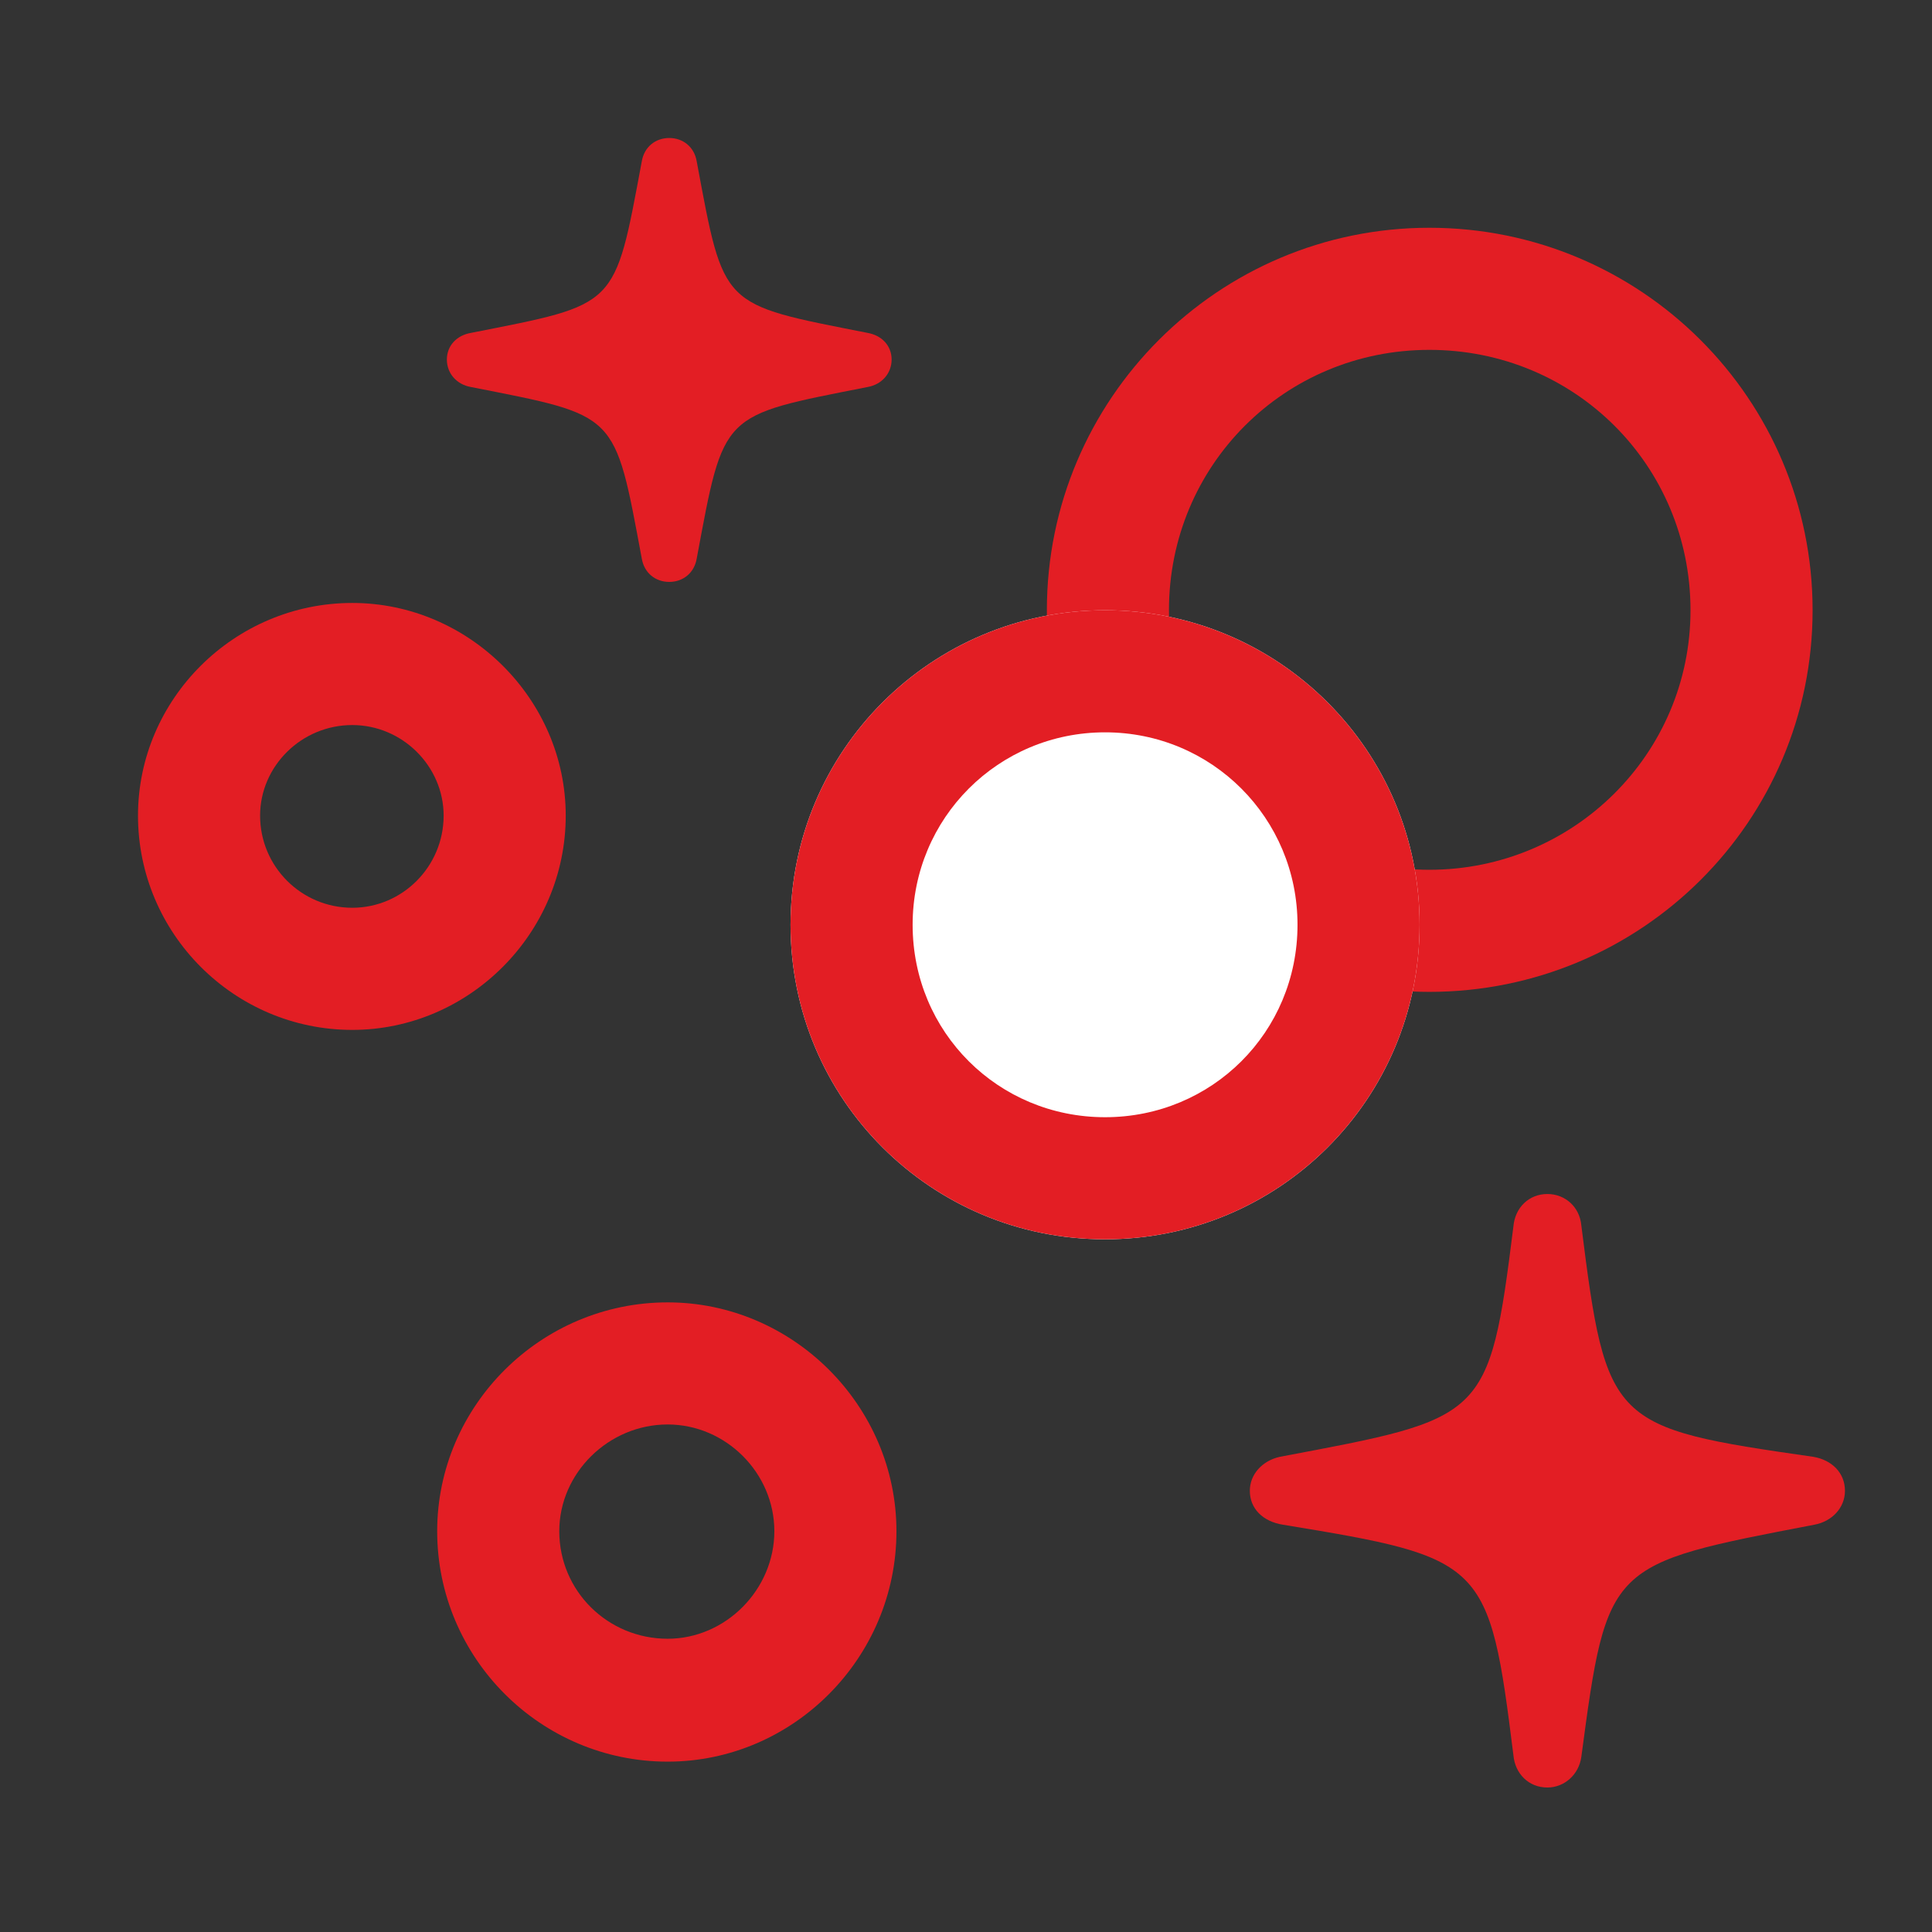
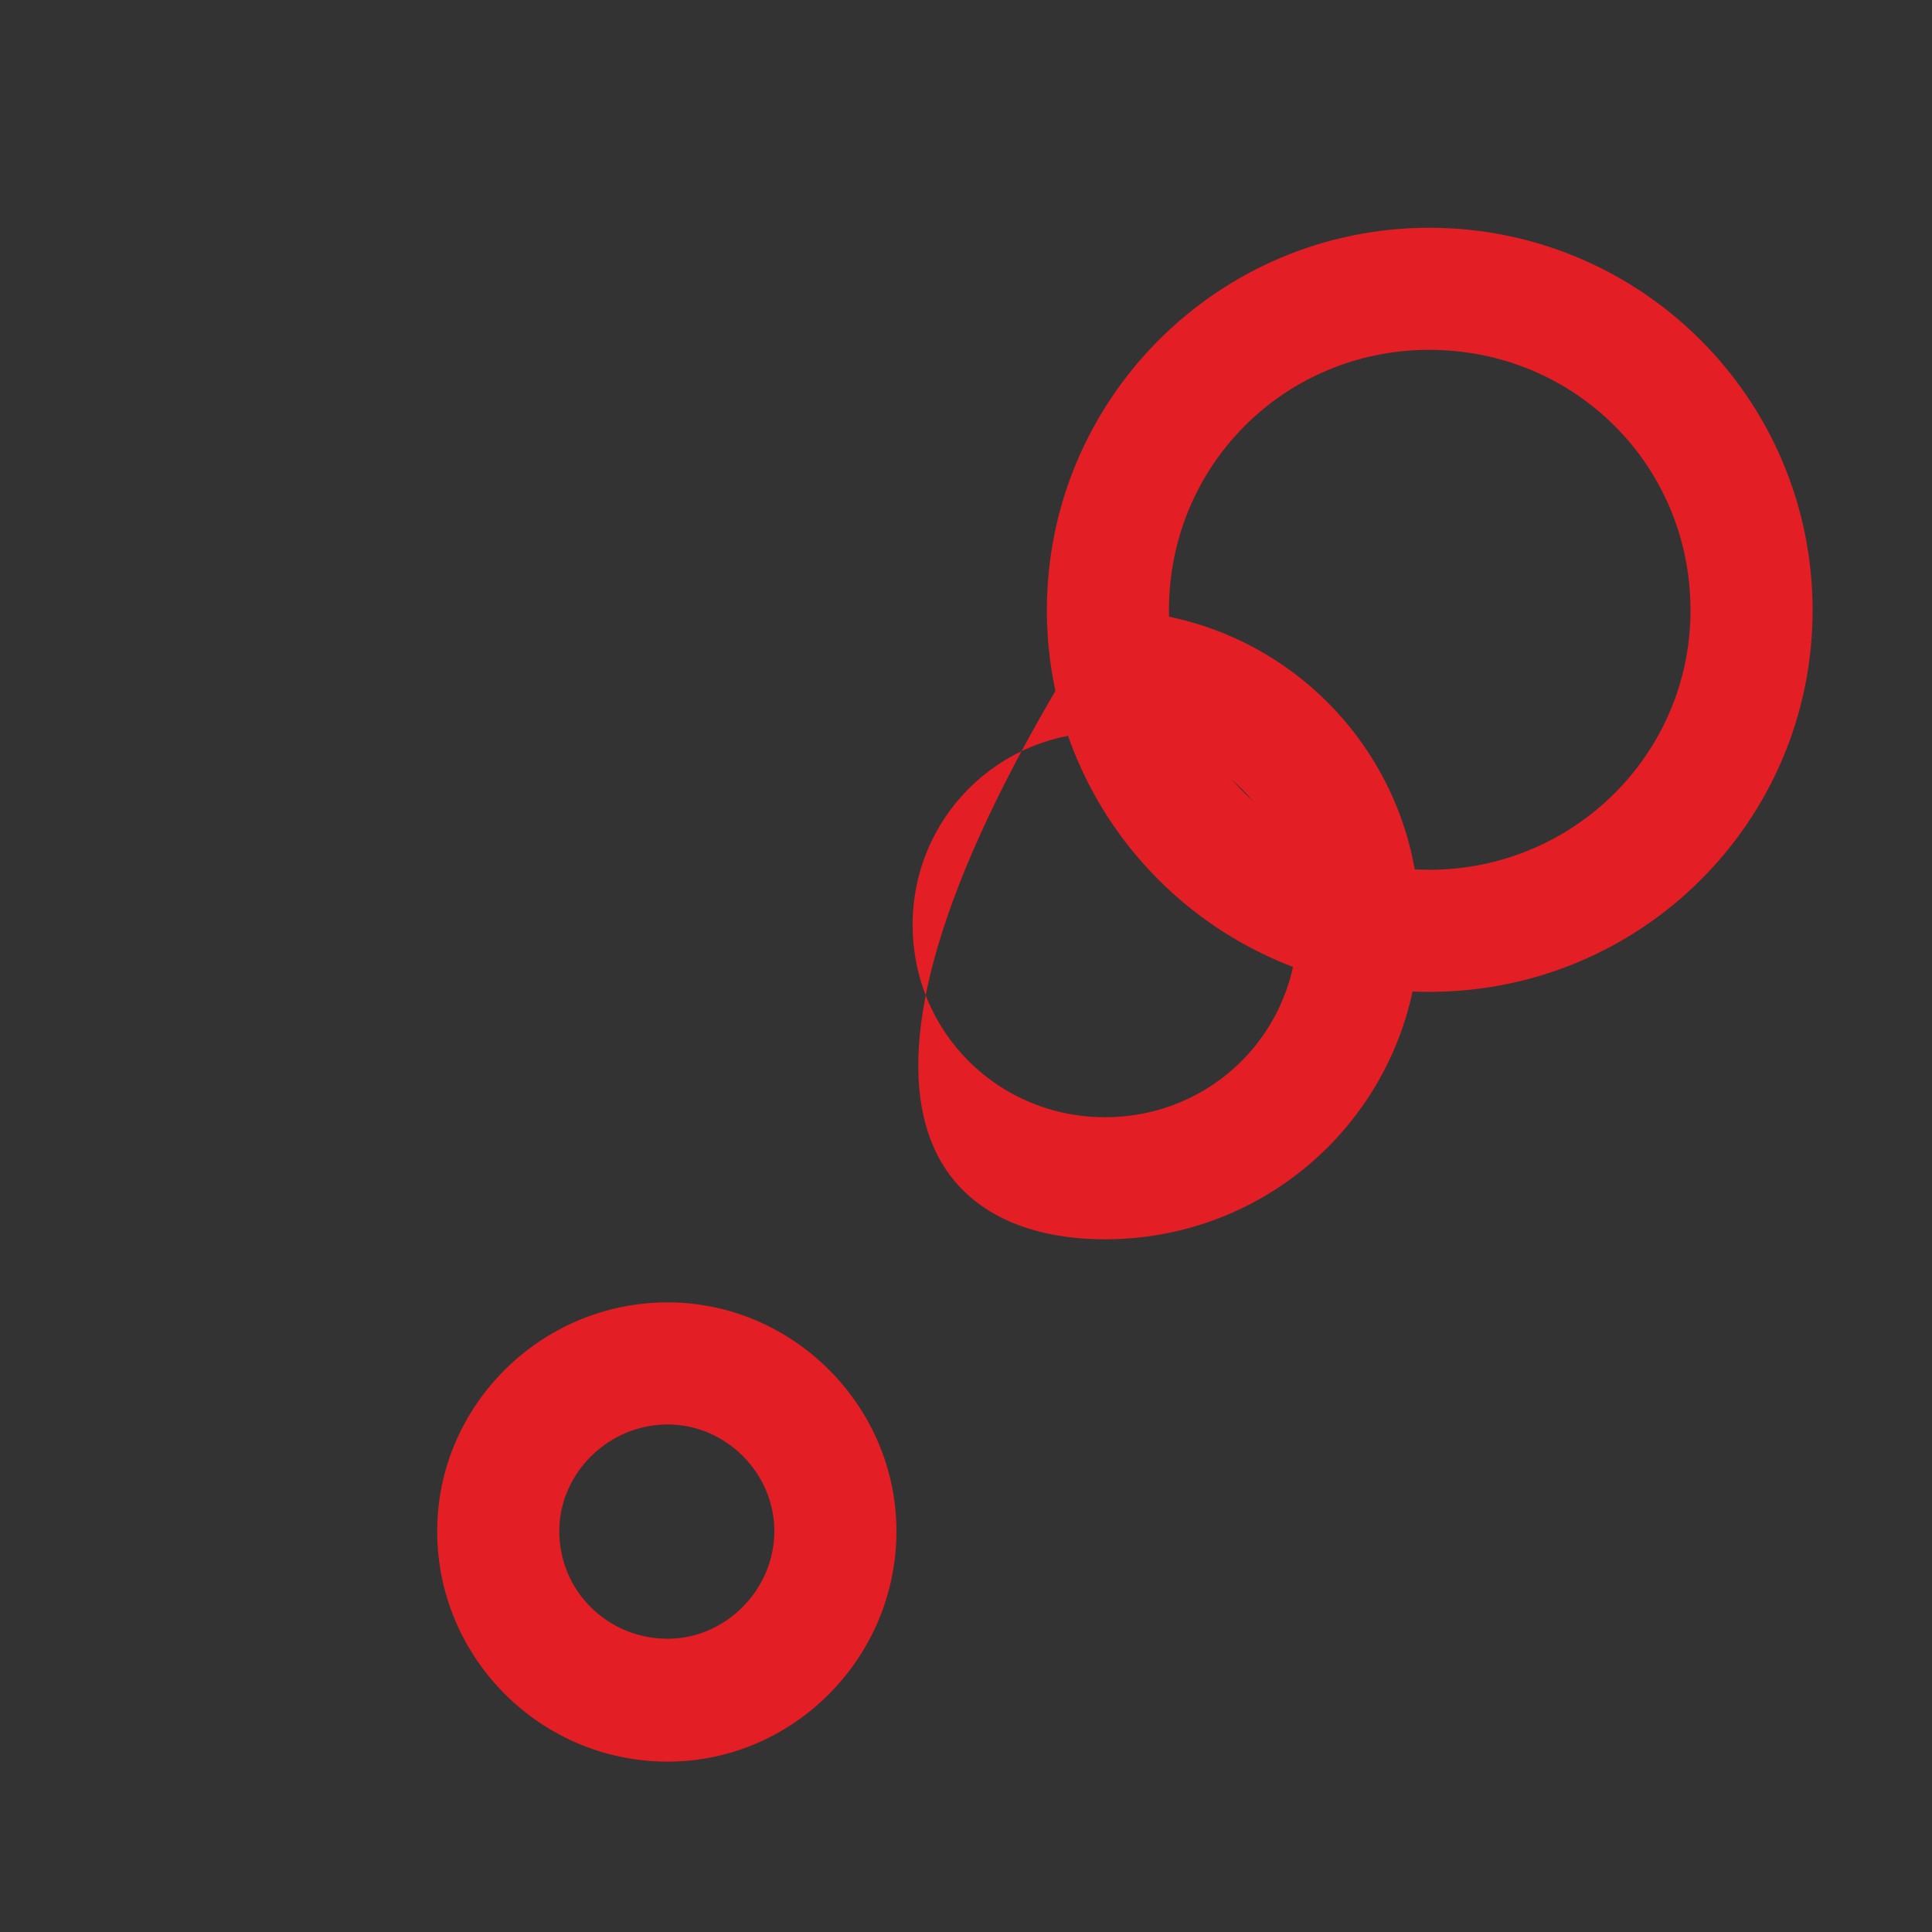
<svg xmlns="http://www.w3.org/2000/svg" width="56" height="56" viewBox="0 0 56 56" fill="none">
  <rect x="0" y="0" width="56" height="56" fill="#333333" stroke="none" />
  <g clip-path="url(#clip0_24_306)">
-     <path d="M44.852 51.812C45.344 51.812 45.766 51.438 45.836 50.922C46.586 45.297 46.609 45.344 52.586 44.195C53.102 44.102 53.477 43.703 53.477 43.211C53.477 42.695 53.102 42.32 52.562 42.227C46.68 41.383 46.562 41.289 45.836 35.523C45.789 34.984 45.367 34.609 44.852 34.609C44.312 34.609 43.914 35.008 43.867 35.547C43.164 41.172 43.047 41.102 37.094 42.227C36.578 42.344 36.227 42.742 36.227 43.211C36.227 43.727 36.602 44.102 37.188 44.195C43.047 45.156 43.164 45.25 43.867 50.875C43.914 51.414 44.312 51.812 44.852 51.812Z" fill="#E31E24" />
-     <path d="M19.398 16.867C19.797 16.867 20.125 16.609 20.195 16.188C20.992 11.922 20.875 12.062 25.141 11.219C25.562 11.148 25.844 10.82 25.844 10.422C25.844 10.023 25.562 9.719 25.141 9.648C20.875 8.805 20.992 8.945 20.195 4.68C20.125 4.258 19.797 4 19.398 4C19 4 18.672 4.258 18.602 4.68C17.805 8.945 17.922 8.805 13.656 9.648C13.234 9.719 12.953 10.023 12.953 10.422C12.953 10.82 13.234 11.148 13.656 11.219C17.922 12.062 17.805 11.922 18.602 16.188C18.672 16.609 19 16.867 19.398 16.867Z" fill="#E31E24" />
    <path d="M19.352 51.062C22.984 51.062 25.984 48.062 25.984 44.383C25.984 40.75 22.984 37.75 19.352 37.75C15.672 37.75 12.672 40.75 12.672 44.383C12.672 48.062 15.672 51.062 19.352 51.062ZM19.352 47.5C17.617 47.5 16.211 46.117 16.211 44.383C16.211 42.695 17.641 41.289 19.352 41.289C21.039 41.289 22.445 42.695 22.445 44.383C22.445 46.07 21.039 47.5 19.352 47.5Z" fill="#E31E24" />
-     <path d="M10.211 29.852C13.586 29.852 16.398 27.062 16.398 23.641C16.398 20.266 13.586 17.477 10.211 17.477C6.789 17.477 4 20.266 4 23.641C4 27.062 6.789 29.852 10.211 29.852ZM10.211 26.312C8.734 26.312 7.539 25.117 7.539 23.641C7.539 22.211 8.734 21.016 10.211 21.016C11.664 21.016 12.859 22.211 12.859 23.641C12.859 25.117 11.664 26.312 10.211 26.312Z" fill="#E31E24" />
    <path d="M41.43 28.75C47.57 28.75 52.539 23.805 52.539 17.688C52.539 11.57 47.57 6.602 41.43 6.602C35.312 6.602 30.344 11.57 30.344 17.688C30.344 23.805 35.312 28.75 41.43 28.75ZM41.43 25.211C37.281 25.211 33.883 21.859 33.883 17.688C33.883 13.492 37.234 10.141 41.43 10.141C45.648 10.141 49 13.492 49 17.688C49 21.859 45.602 25.211 41.43 25.211Z" fill="#E31E24" />
-     <path d="M32.031 35.922C37.07 35.922 41.148 31.867 41.148 26.805C41.148 21.766 37.07 17.688 32.031 17.688C26.992 17.688 22.914 21.766 22.914 26.805C22.914 31.867 26.992 35.922 32.031 35.922Z" fill="white" />
-     <path d="M32.031 35.922C37.07 35.922 41.148 31.867 41.148 26.805C41.148 21.766 37.07 17.688 32.031 17.688C26.992 17.688 22.914 21.766 22.914 26.805C22.914 31.867 26.992 35.922 32.031 35.922ZM32.031 32.383C28.938 32.383 26.453 29.922 26.453 26.805C26.453 23.711 28.938 21.227 32.031 21.227C35.125 21.227 37.609 23.711 37.609 26.805C37.609 29.922 35.125 32.383 32.031 32.383Z" fill="#E31E24" />
+     <path d="M32.031 35.922C37.07 35.922 41.148 31.867 41.148 26.805C41.148 21.766 37.07 17.688 32.031 17.688C22.914 31.867 26.992 35.922 32.031 35.922ZM32.031 32.383C28.938 32.383 26.453 29.922 26.453 26.805C26.453 23.711 28.938 21.227 32.031 21.227C35.125 21.227 37.609 23.711 37.609 26.805C37.609 29.922 35.125 32.383 32.031 32.383Z" fill="#E31E24" />
  </g>
  <defs>
    <clipPath id="clip0_24_306">
      <rect width="49.477" height="47.836" fill="white" transform="translate(4 4)" />
    </clipPath>
  </defs>
</svg>